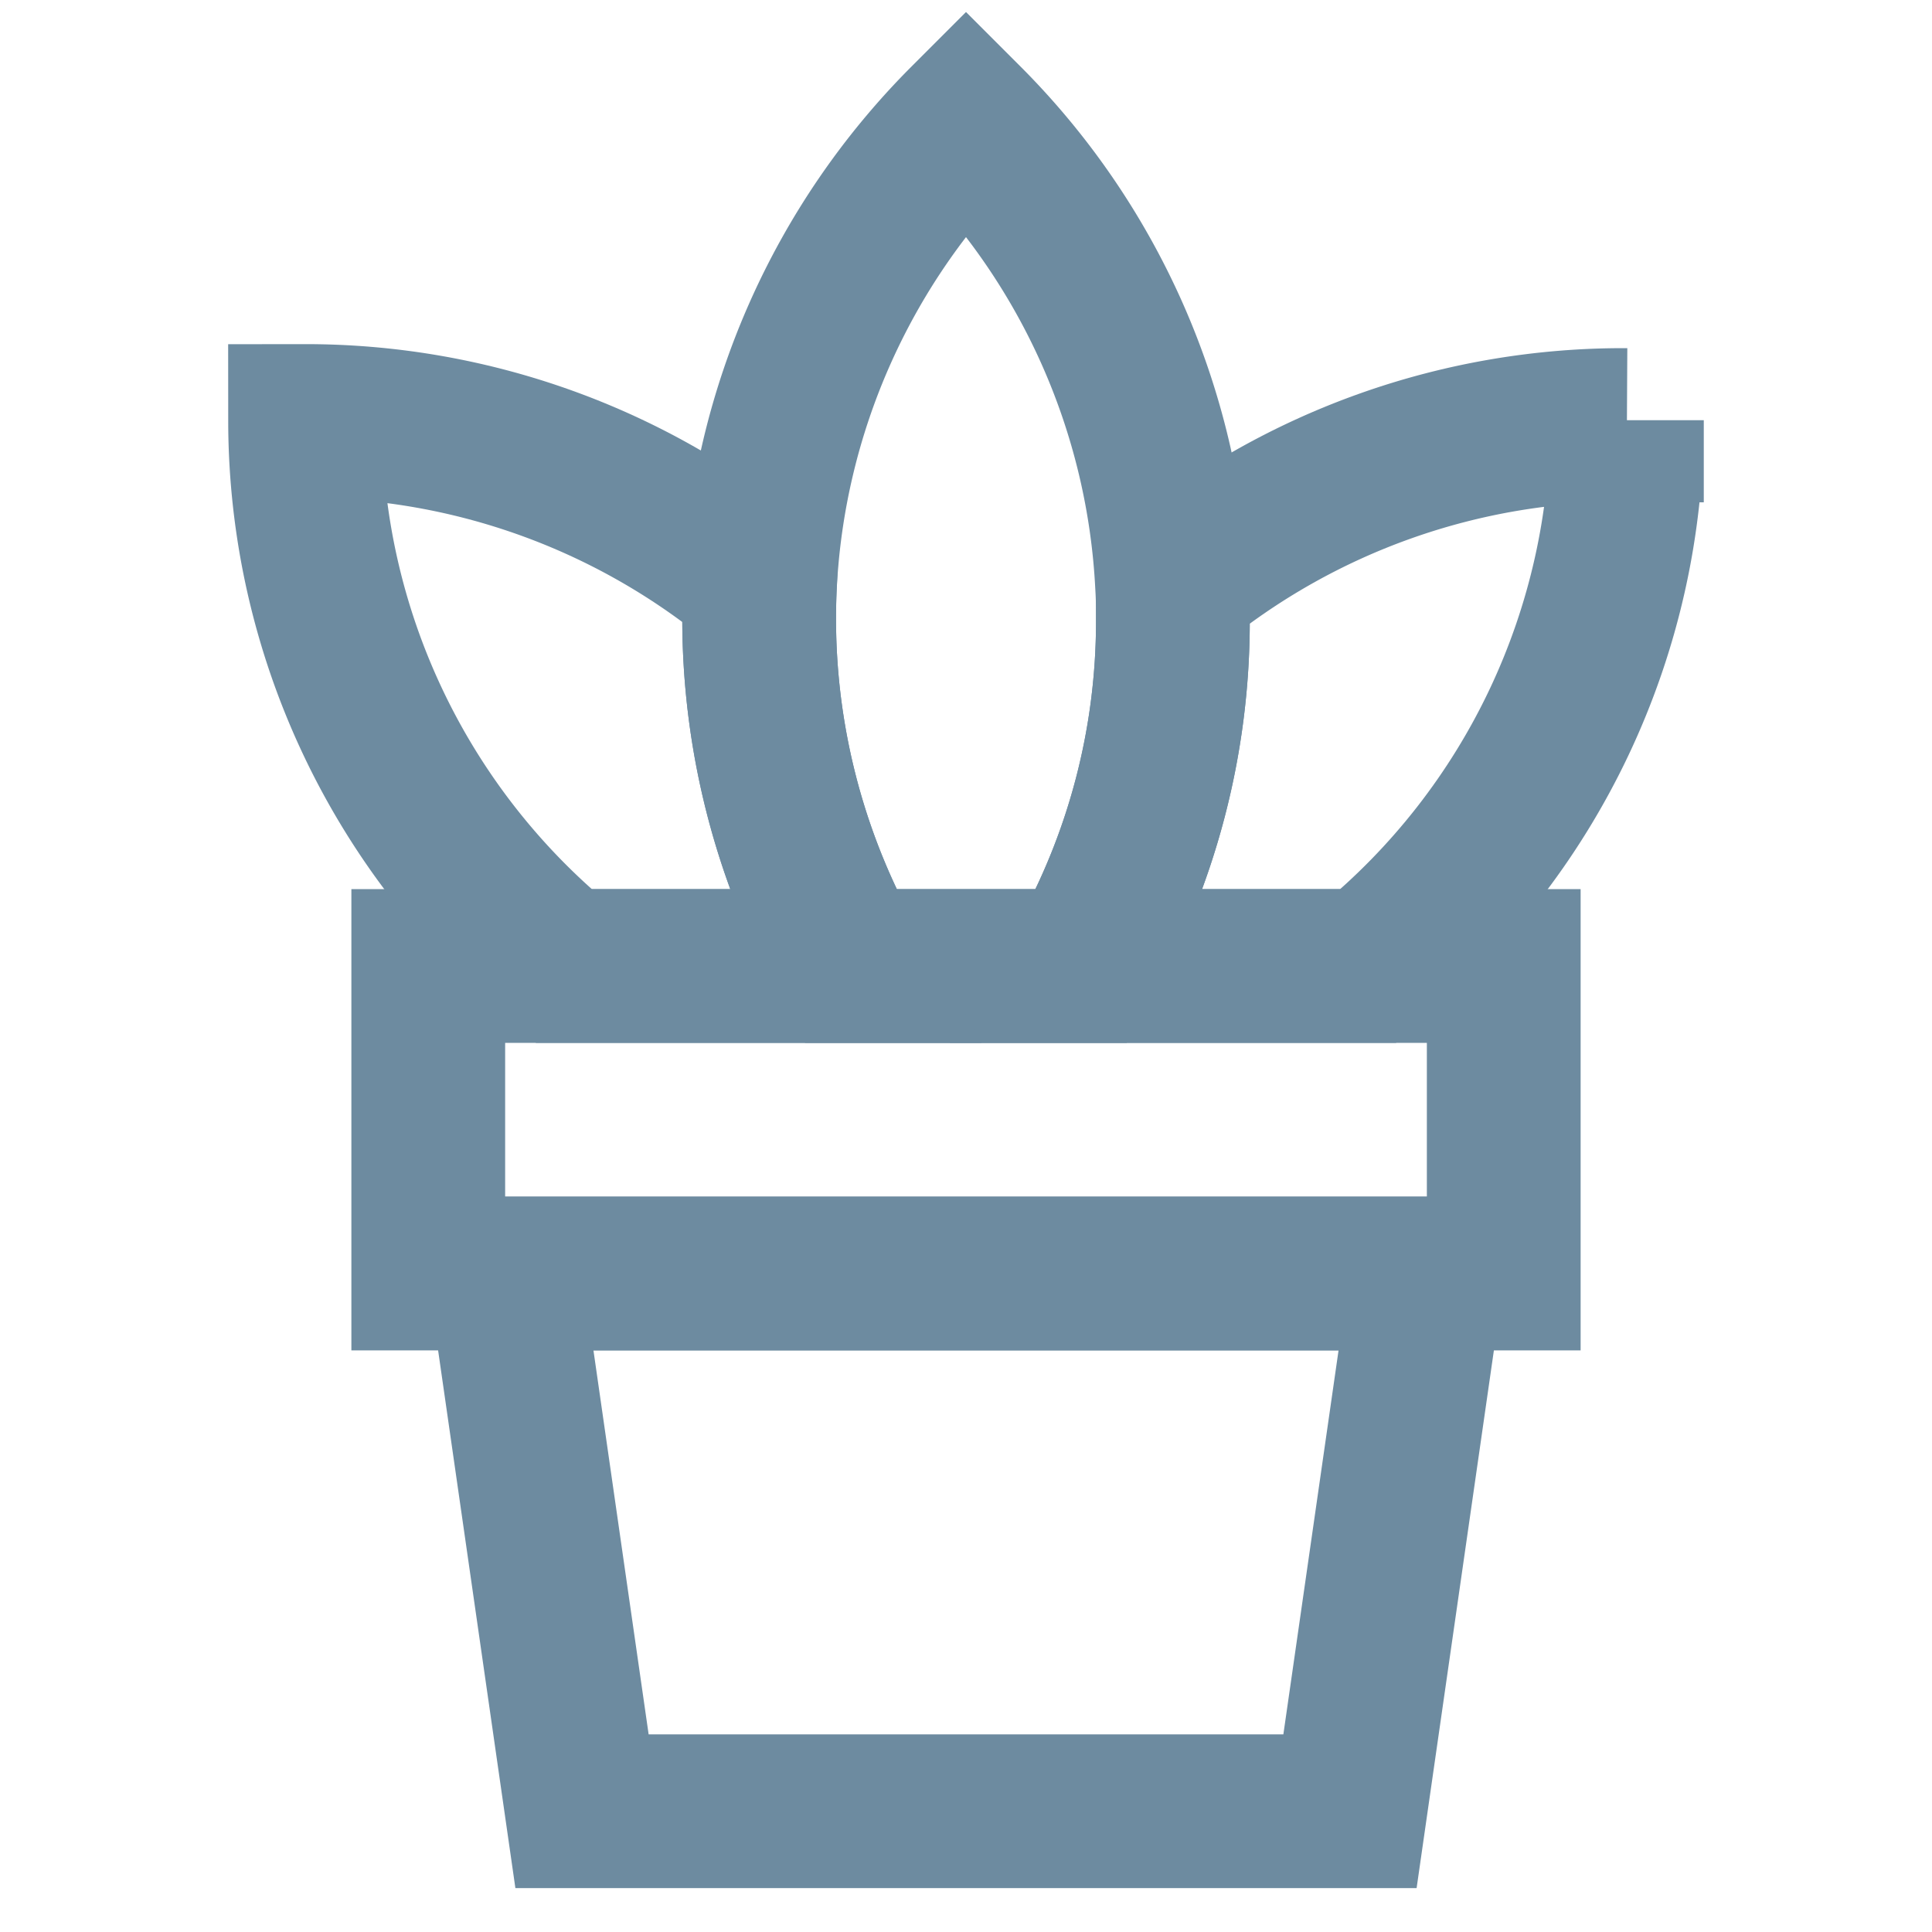
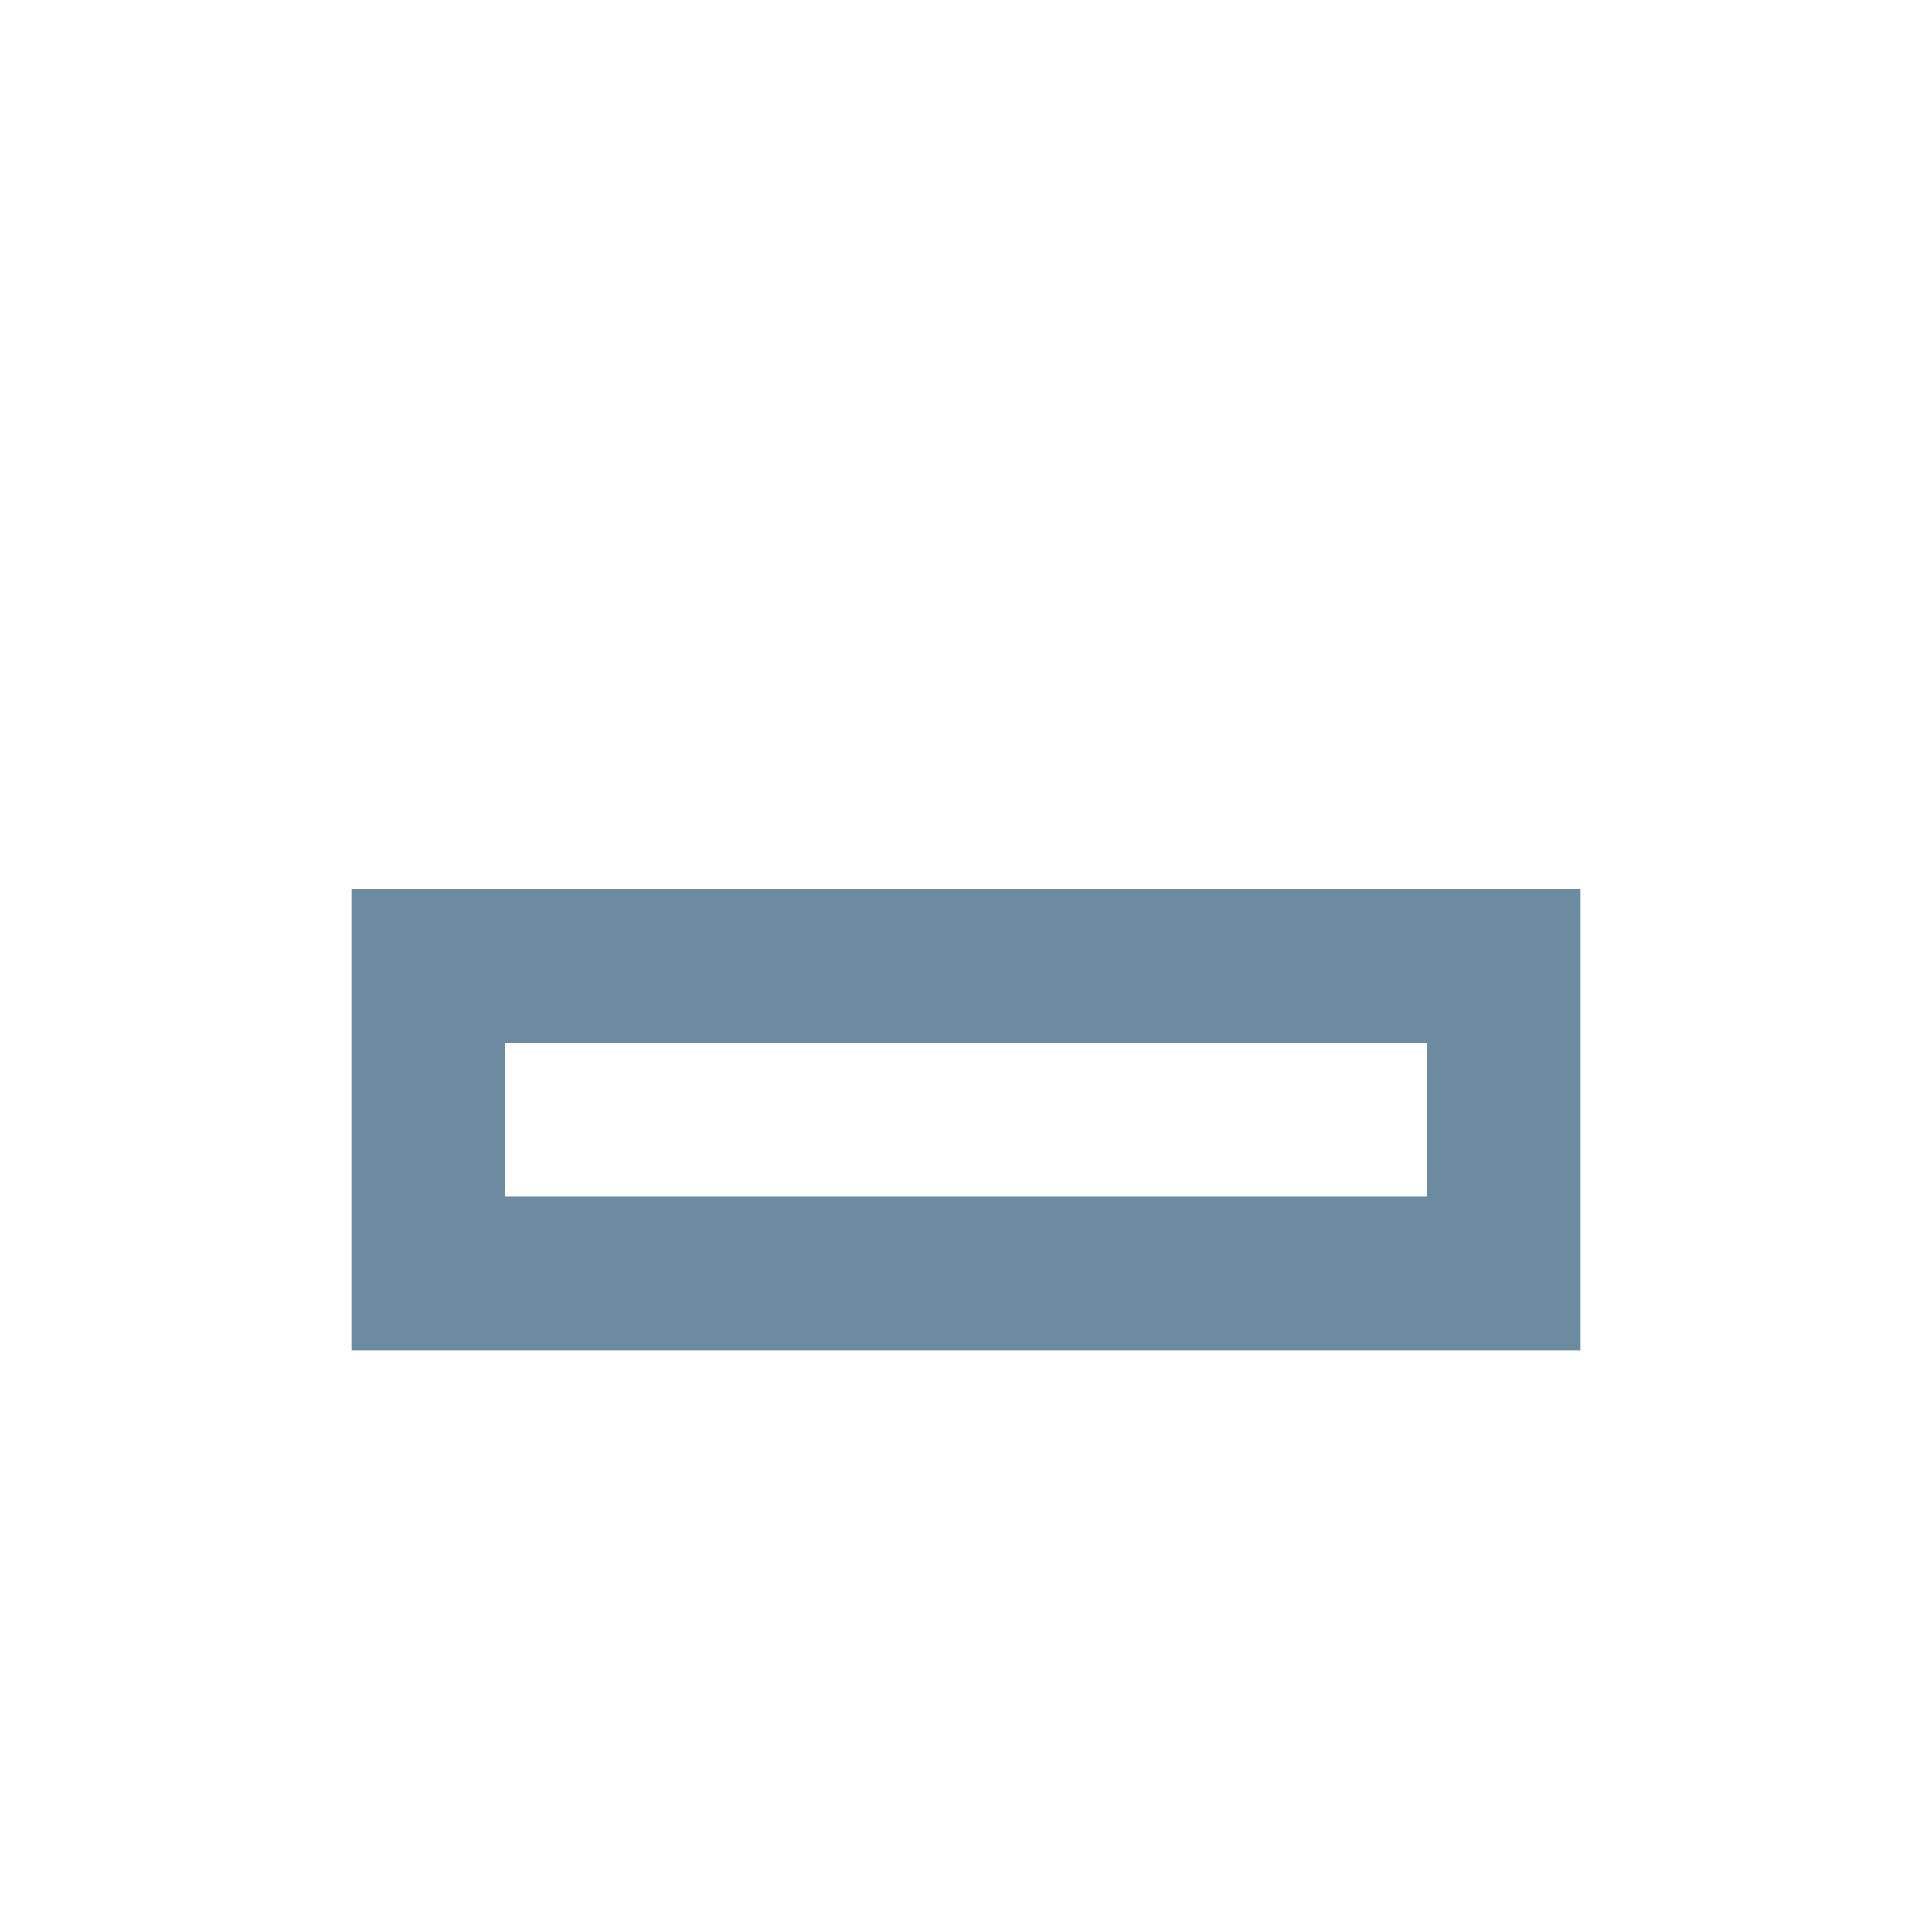
<svg xmlns="http://www.w3.org/2000/svg" width="800px" height="800px" viewBox="0 0 24 24" id="Layer_1" data-name="Layer 1" fill="#6d8ba0">
  <g id="SVGRepo_bgCarrier" stroke-width="0" />
  <g id="SVGRepo_tracerCarrier" stroke-linecap="round" stroke-linejoin="round" />
  <g id="SVGRepo_iconCarrier">
    <defs>
      <style>.cls-1{fill:none;stroke:#6d8ba0;stroke-miterlimit:10;stroke-width:1.91px;}</style>
    </defs>
    <rect class="cls-1" x="5.32" y="12" width="13.36" height="3.82" />
-     <polygon class="cls-1" points="6.27 15.82 17.73 15.82 16.77 22.5 7.23 22.5 6.27 15.82" />
-     <path class="cls-1" d="M20.21,5.22h0A8.76,8.76,0,0,1,17,12H13.44a8.67,8.67,0,0,0,1.13-4.3c0-.14,0-.27,0-.42h0a8.82,8.82,0,0,1,5.64-2Z" />
-     <path class="cls-1" d="M14.57,7.7A8.67,8.67,0,0,1,13.44,12H10.56A8.81,8.81,0,0,1,9.44,7.28h0A8.78,8.78,0,0,1,12,1.5a8.78,8.78,0,0,1,2.56,5.77h0C14.57,7.43,14.57,7.56,14.57,7.7Z" />
-     <path class="cls-1" d="M10.56,12H7A8.76,8.76,0,0,1,3.79,5.23h0A8.82,8.82,0,0,1,9.44,7.27h0A8.81,8.81,0,0,0,10.56,12Z" />
  </g>
</svg>